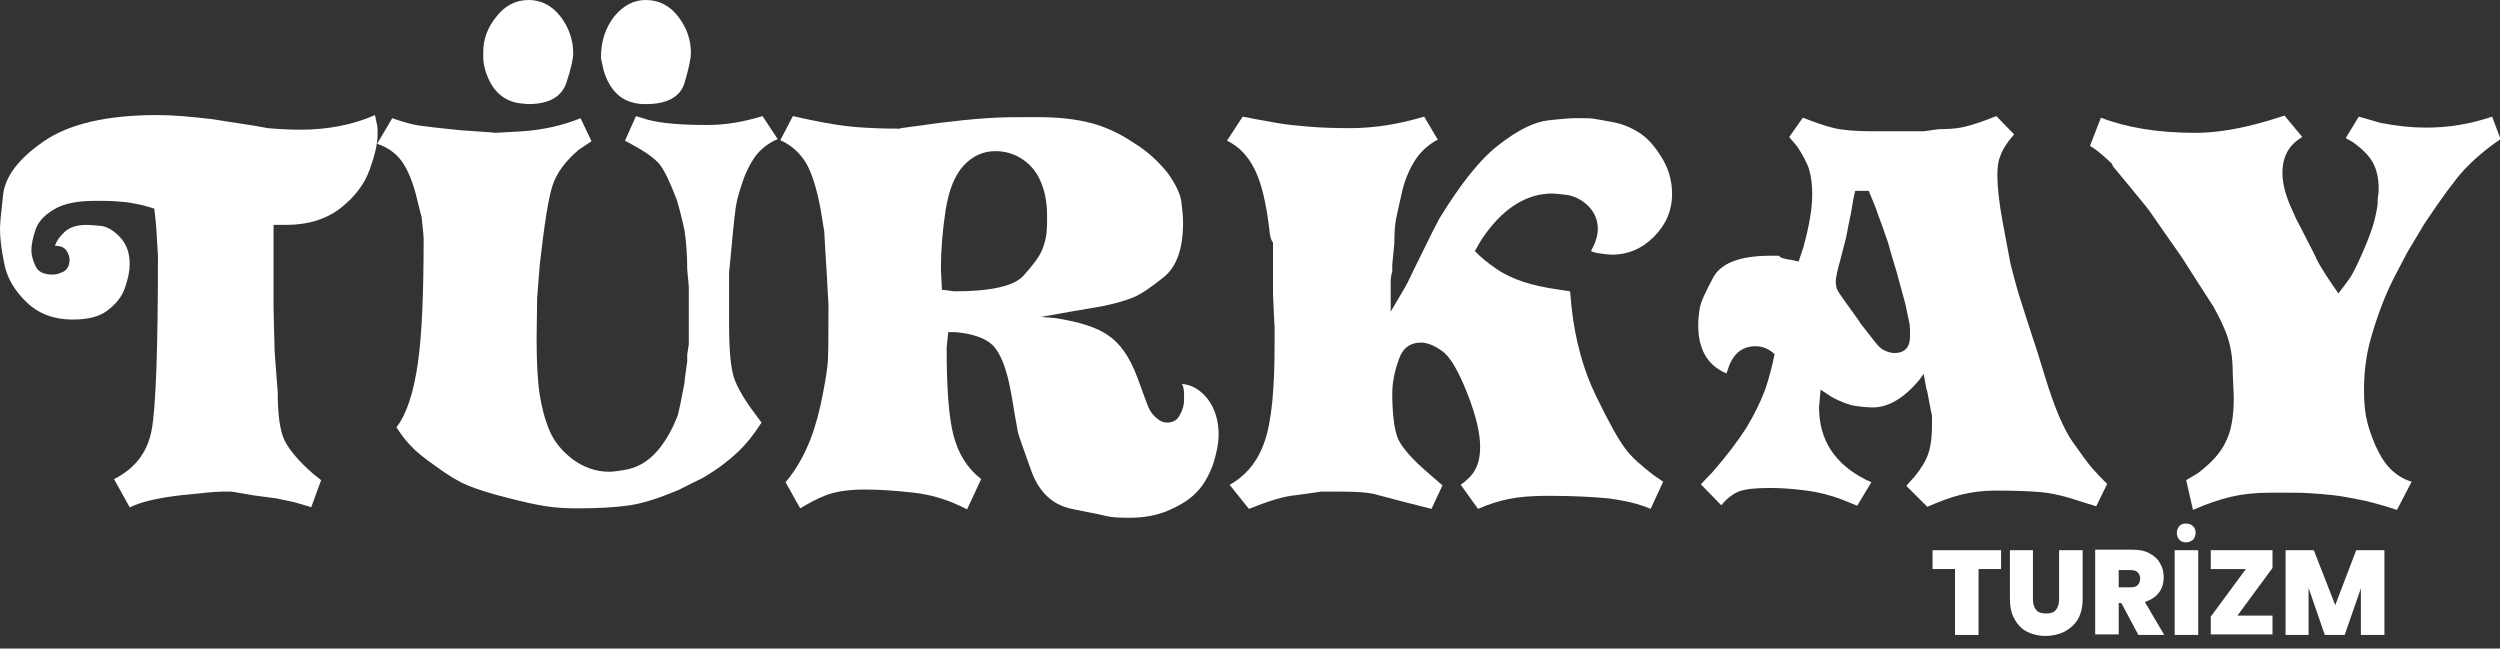
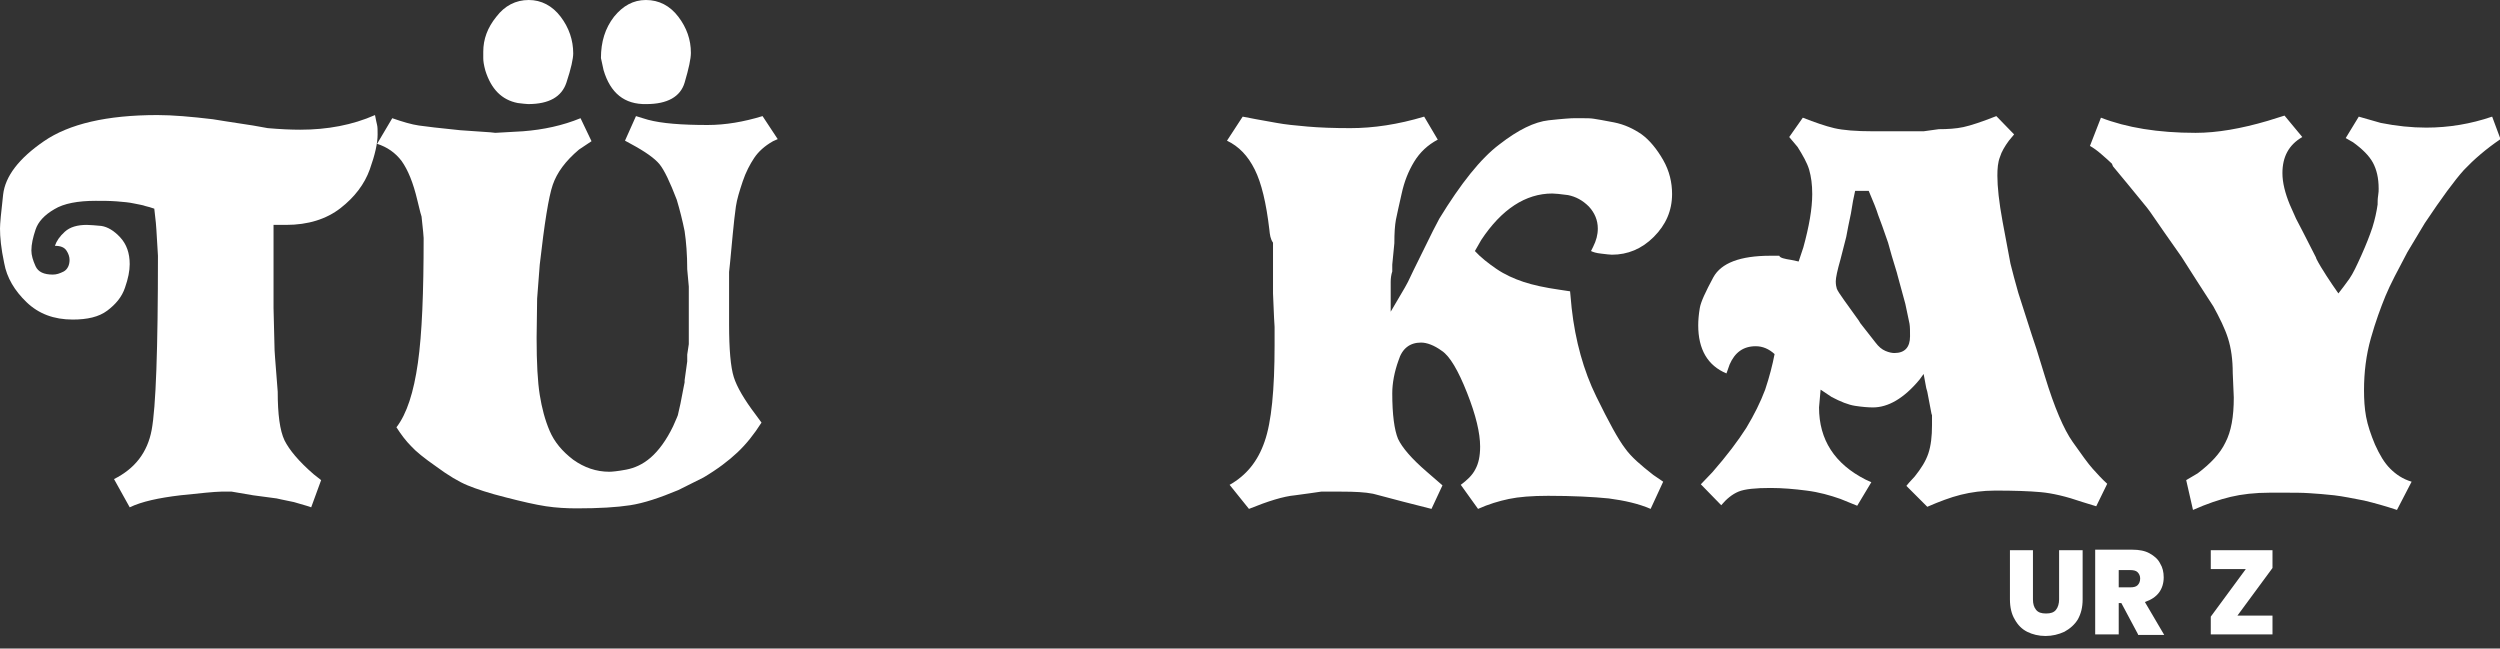
<svg xmlns="http://www.w3.org/2000/svg" id="Layer_1" x="0px" y="0px" viewBox="0 0 478 124" style="enable-background:new 0 0 478 124;" xml:space="preserve">
  <rect x="0" y="0" width="478" height="124" fill="#333333" stroke="none" />
  <style type="text/css">	.st0{display:none;}	.st1{display:inline;fill:#FFFFFF;}	.st2{fill:#FFFFFF;}</style>
  <g>
    <g class="st0">
      <path class="st1" d="M370.1,109h-5v-3.4h14.3v3.4h-5.1v14.7h-4.2L370.1,109L370.1,109z" />
      <path class="st1" d="M385.8,105.5v10.4c0,3.2,1.2,4.7,3.4,4.7c2.2,0,3.4-1.5,3.4-4.7v-10.4h4.2v10.2c0,5.6-2.9,8.3-7.8,8.3   c-4.7,0-7.4-2.6-7.4-8.3v-10.1L385.8,105.5L385.8,105.5z" />
      <path class="st1" d="M400.5,105.8c1.4-0.2,3.3-0.4,5.6-0.4c2.8,0,4.7,0.4,6,1.4c1.1,0.9,1.7,2.2,1.7,3.8c0,2.3-1.7,3.9-3.3,4.4   v0.1c1.3,0.5,2,1.7,2.5,3.4c0.6,2.1,1.1,4.4,1.5,5.1h-4.3c-0.3-0.5-0.7-2-1.3-4.2c-0.5-2.3-1.3-2.9-3.1-2.9h-1.2v7.1h-4.1V105.8z    M404.7,113.6h1.7c2.1,0,3.3-1,3.3-2.6s-1.2-2.5-3.1-2.5c-1,0-1.6,0.1-1.9,0.1V113.6z" />
      <path class="st1" d="M421,105.5v18.2h-4.2v-18.2H421z M417,102.7c0-1,0.9-1.9,1.9-1.9c1.1,0,1.9,0.8,1.9,1.9c0,1-0.8,1.8-1.9,1.8   S417,103.6,417,102.7z" />
      <path class="st1" d="M423.5,121.5l8.9-12.4V109h-8.1v-3.4h13.5v2.4l-8.7,12.3v0.1h8.8v3.4h-14.5L423.5,121.5L423.5,121.5z" />
      <path class="st1" d="M456.4,116.7c-0.1-2.2-0.2-4.8-0.2-7.5h-0.1c-0.6,2.3-1.4,4.9-2.1,7l-2.3,7.1h-3.3l-2-7   c-0.6-2.2-1.2-4.7-1.7-7.1h-0.1c-0.1,2.5-0.2,5.3-0.3,7.5l-0.4,6.9H440l1.2-18.2h5.6l1.8,6.1c0.6,2.1,1.2,4.4,1.6,6.5h0.1   c0.5-2.1,1.1-4.5,1.8-6.5l2-6h5.5l1,18.2h-4.1L456.4,116.7z" />
    </g>
    <g>
      <path class="st2" d="M51.2,24.5c2.3,0.2,4.4,0.3,6.2,0.3c5.2,0,10-0.9,14.3-2.8c0.2,0.9,0.3,1.6,0.4,1.9c0.1,0.4,0.1,1,0.1,1.8   c0,1.7-0.5,3.9-1.5,6.7c-1,2.8-2.9,5.3-5.6,7.4S58.9,43,54.7,43h-2.4v8v7.9l0.2,8.1l0.1,1.5l0.5,6.4c0,4.3,0.4,7.4,1.3,9.3   c0.9,1.8,2.7,4,5.6,6.5l1.4,1.1l-1.9,5.2l-0.9-0.3l-2.4-0.7l-2.4-0.5l-0.9-0.2l-4.5-0.6l-4.1-0.7h-0.4c-0.4,0-0.9,0-1.6,0   c-0.7,0-1.7,0.1-2.9,0.2l-4.9,0.5c-4.2,0.5-7.4,1.2-9.7,2.3l-3-5.4c4-2,6.4-5.1,7.2-9.4c0.8-4.3,1.2-15.4,1.2-33.3l-0.3-5   l-0.1-1.3l-0.3-2.7c-0.6-0.2-1.2-0.4-1.7-0.5c-0.5-0.2-1.3-0.3-2.2-0.5c-0.9-0.2-2-0.3-3.3-0.4c-1.3-0.1-2.6-0.1-4-0.1   c-3.4,0-6.1,0.5-7.9,1.6c-1.9,1.1-3.1,2.4-3.6,3.9C6.3,45.4,6,46.7,6,47.9c0,0.9,0.3,1.9,0.8,3c0.5,1.1,1.6,1.6,3.3,1.6   c0.7,0,1.3-0.2,2.1-0.6c0.7-0.4,1.1-1.2,1.1-2.2c0-0.6-0.2-1.2-0.6-1.8c-0.4-0.6-1.1-0.9-2.2-0.9c0.3-0.9,0.9-1.8,1.9-2.7   c1-0.9,2.4-1.3,4.2-1.3c0.7,0,1.6,0.1,2.8,0.2c1.2,0.2,2.4,0.9,3.6,2.2c1.2,1.3,1.8,3,1.8,5.1c0,1.3-0.3,2.8-0.9,4.5   c-0.6,1.8-1.8,3.2-3.4,4.4c-1.6,1.2-3.8,1.7-6.6,1.7c-3.6,0-6.5-1.1-8.8-3.3c-2.3-2.2-3.8-4.7-4.3-7.5c-0.6-2.8-0.8-5-0.8-6.6   c0-0.9,0.2-3,0.6-6.5c0.4-3.5,3-6.9,7.8-10.2c4.8-3.3,12-5,21.7-5c2.9,0,6.4,0.3,10.6,0.8l2.5,0.4l5.2,0.8L51.2,24.5z" />
      <path class="st2" d="M79.8,38.3c-0.8-3.4-1.8-5.8-3-7.5c-1.2-1.6-2.8-2.7-4.7-3.3l2.9-4.9c2,0.7,3.7,1.2,5.1,1.4   c1.3,0.2,4,0.5,7.9,0.9l5.8,0.4l0.9,0.1l5.3-0.3c3.9-0.3,7.6-1.1,11-2.5l2.1,4.4l-2.4,1.6c-2.6,2.2-4.2,4.4-5,6.7   c-0.8,2.3-1.6,7.4-2.5,15.3l-0.5,6.5l-0.1,7.5c0,4.8,0.2,8.4,0.6,10.9c0.4,2.5,1,4.8,1.9,6.9c0.9,2.1,2.4,3.9,4.5,5.5   c2.1,1.5,4.4,2.3,6.9,2.3c0.5,0,1.6-0.1,3.2-0.4c1.6-0.3,3.2-1,4.7-2.3c1.5-1.3,3-3.3,4.3-6l0.7-1.6l0.2-0.5l0.5-2.2l0.6-3.1   l0.2-1v-0.4l0.5-3.6v-1.3l0.3-2v-3.8v-3.3v-3.9l-0.3-3.3c0-2.8-0.2-5.3-0.5-7.3c-0.4-2-0.9-4-1.5-6c-1.3-3.4-2.4-5.7-3.3-6.8   c-0.9-1.1-2.7-2.4-5.5-3.9l-1.1-0.6l2.1-4.7l1.3,0.4l1,0.3c2.6,0.7,6.4,1,11.4,1c3.4,0,6.9-0.6,10.5-1.7l2.9,4.4l-0.9,0.4   c-1.6,0.9-2.8,2-3.6,3.2c-0.8,1.2-1.6,2.7-2.2,4.5c-0.6,1.8-1.1,3.4-1.3,4.8s-0.4,3.2-0.6,5.3l-0.5,5.3l-0.2,1.9v1.5v1.2   c0,1.3,0,2.6,0,3.8c0,1.2,0,2.3,0,3.5c0,4.8,0.3,8.2,0.9,10.1c0.6,1.9,2,4.3,4.2,7.2l1.1,1.5c-1.4,2.2-2.9,4.1-4.6,5.7   s-3.8,3.2-6.5,4.8l-4.8,2.4c-3.6,1.5-6.6,2.5-9.2,2.9c-2.6,0.4-6,0.6-10.2,0.6c-1.9,0-3.9-0.1-5.9-0.4c-2-0.3-4.6-0.9-7.7-1.7   c-3.2-0.8-5.6-1.6-7.3-2.3c-1.7-0.7-3.7-1.9-6-3.6c-2.3-1.6-3.9-2.9-4.8-3.9c-1-1-1.9-2.2-2.8-3.6c2-2.6,3.3-6.7,4.1-12.3   c0.8-5.6,1.1-13.6,1.1-23.9c-0.1-1.6-0.3-2.9-0.4-4.1C80.3,40.5,80.1,39.4,79.8,38.3z M92.8,13.5c-0.3-1.1-0.4-1.8-0.4-2.4   c0-0.5,0-0.9,0-1.2c0-2.4,0.8-4.6,2.5-6.7c1.6-2.1,3.7-3.2,6.2-3.2c2.4,0,4.5,1.1,6.1,3.2c1.6,2.1,2.4,4.5,2.4,7   c0,1-0.4,2.9-1.3,5.6c-0.9,2.7-3.3,4.1-7.3,4.1c-0.4,0-1.1-0.1-2-0.2C95.9,19.1,93.9,17,92.8,13.5z M115.4,13.4l-0.5-2.3   c0-3.1,0.8-5.7,2.5-7.9c1.7-2.1,3.7-3.2,6.1-3.2c2.5,0,4.6,1.1,6.2,3.2c1.6,2.1,2.4,4.4,2.4,6.9c0,1.1-0.4,3-1.2,5.7   s-3.3,4.1-7.3,4.1C119.4,20,116.7,17.8,115.4,13.4z" />
-       <path class="st2" d="M156.9,40c-0.7-3.8-1.6-6.7-2.7-8.7c-1.2-2-2.8-3.5-5-4.5l2.4-4.6l3.2,0.7c3.4,0.7,6.3,1.2,8.9,1.4   c2.6,0.2,5.3,0.3,8.3,0.3l0.3-0.1l7.3-1l1.8-0.2c4-0.5,7-0.7,9-0.8c2-0.1,4.2-0.1,6.8-0.1h1.3c4,0,7.3,0.4,10,1.1   c2.7,0.7,5.4,1.9,8.1,3.7c2.8,1.7,4.9,3.7,6.6,5.8c1.6,2.2,2.5,4.1,2.7,5.7c0.2,1.6,0.3,2.9,0.3,3.9c0,4.9-1.2,8.4-3.7,10.4   c-2.5,2-4.4,3.3-5.9,3.9s-3.3,1.1-5.6,1.6l-4.6,0.8l-1.2,0.2l-6.2,1.1l2.6,0.2c4.7,0.7,8.2,1.8,10.4,3.4c2.2,1.5,4,4.1,5.4,7.8   l0.3,0.8l1.2,3.3c0.4,1.1,0.7,1.9,1,2.4c0.3,0.5,0.7,1,1.3,1.5c0.6,0.5,1.2,0.8,1.9,0.8c1.1,0,1.9-0.4,2.4-1.3   c0.5-0.9,0.7-1.5,0.8-2.1c0.1-0.5,0.1-1.1,0.1-1.8c0-0.9-0.1-1.6-0.4-2.2c2,0.2,3.6,1.2,5,3c1.3,1.8,2,4,2,6.7   c0,1.7-0.4,3.6-1.1,5.8c-0.8,2.1-1.8,3.9-3.1,5.2c-1.3,1.4-3.1,2.5-5.4,3.5s-4.8,1.4-7.5,1.4c-2,0-3.4-0.1-4.2-0.3   c-0.9-0.2-3.1-0.7-6.8-1.4c-3.7-0.8-6.3-3.2-7.8-7.5c-1.5-4.2-2.4-6.7-2.5-7.3c-0.1-0.7-0.5-2.6-1-5.8l-0.4-2.2   c-0.8-4.2-1.9-6.9-3.3-8.4c-1.4-1.4-3.8-2.3-7.3-2.6h-1.3l-0.3,3c0,7.7,0.4,13.2,1.3,16.7c0.9,3.5,2.6,6.3,5.3,8.4l-2.7,5.8   c-3.2-1.7-6.6-2.8-10.2-3.2c-3.6-0.4-6.6-0.6-9.3-0.6c-3.2,0-5.7,0.4-7.5,1.1s-3.4,1.6-4.9,2.5l-2.8-5c1.6-1.9,2.9-4,4-6.4   c1.1-2.4,2-5.2,2.7-8.4c0.7-3.2,1.1-5.7,1.3-7.4c0.2-1.7,0.2-5.1,0.2-10v-1.8l-0.3-5.4l-0.3-4.9l-0.2-3.6L156.9,40z M180.1,55.4   l2.4,0.3c7,0,11.4-1,13.2-3c1.8-2,3-3.6,3.5-4.8c0.5-1.2,0.8-2.4,0.9-3.4c0.1-1.1,0.1-1.8,0.1-2.3c0-0.5,0-0.8,0-1.1   c0-2.6-0.5-4.9-1.4-6.8s-2.2-3.2-3.7-4.1c-1.5-0.9-3.1-1.3-4.8-1.3c-2.3,0-4.3,0.9-6,2.7c-1.7,1.8-2.9,4.7-3.5,8.6   s-0.9,7.7-0.9,11.2L180.1,55.4z" />
      <path class="st2" d="M242.7,43.9c-0.6-5.1-1.5-8.9-2.8-11.5s-3-4.4-5.3-5.5l3-4.6l2.6,0.5l3.9,0.7c1.6,0.3,3.6,0.5,5.9,0.7   s5,0.3,8.2,0.3c4.4,0,9.1-0.7,14.1-2.2l2.6,4.4c-1.9,1-3.4,2.4-4.5,4.2c-1.1,1.8-1.9,3.8-2.4,6.1c-0.5,2.3-0.9,3.9-1.1,5   c-0.2,1.1-0.3,2.5-0.3,4.5l-0.4,4.1v1.3c-0.2,0.6-0.3,1.3-0.3,2c0,0.7,0,1.3,0,1.7v4l2.7-4.6l0.6-1.1l1.1-2.3l3.7-7.5l1.2-2.3   c4.1-6.7,7.9-11.5,11.5-14.2c3.6-2.8,6.7-4.3,9.4-4.6c2.7-0.3,4.3-0.4,4.9-0.4c0.6,0,1,0,1.2,0c1.1,0,1.9,0,2.5,0.1   c0.6,0.1,1.9,0.3,3.9,0.7c2,0.4,3.7,1.2,5.3,2.3c1.5,1.1,2.9,2.8,4.1,4.9s1.7,4.3,1.7,6.5c0,3.2-1.2,5.9-3.5,8.2   c-2.3,2.3-5,3.4-8,3.4c-0.4,0-1.1-0.1-2-0.2c-1-0.1-1.6-0.3-2-0.5l0.4-0.8c0.6-1.2,0.9-2.3,0.9-3.5c0-1.6-0.6-3-1.7-4.2   c-1.2-1.2-2.5-1.9-4-2.2c-1.5-0.2-2.5-0.3-3-0.3c-5.1,0-9.7,3-13.6,8.9L282,48c1.1,1.2,2.5,2.3,4.1,3.4c1.6,1.1,3.4,1.9,5.2,2.5   c1.8,0.6,4.1,1.1,6.9,1.5l2,0.3l0.3,3.2c0.7,6.3,2.3,12,4.7,16.9c2.4,4.9,4.2,8.2,5.5,9.9c1.2,1.7,3.1,3.3,5.4,5.1l1.9,1.3   l-2.4,5.2c-2.3-1-5-1.6-8-2c-3-0.3-6.9-0.5-11.6-0.5c-3.1,0-5.6,0.2-7.5,0.6c-1.9,0.4-3.9,1-5.9,1.9l-3.3-4.6   c1.2-0.9,2.2-1.8,2.8-3c0.6-1.1,0.9-2.5,0.9-4.3c0-2.6-0.8-6-2.5-10.3c-1.7-4.3-3.3-7-4.8-8c-1.5-1.1-2.9-1.6-4-1.6   c-2.1,0-3.6,1.1-4.3,3.4c-0.8,2.2-1.2,4.4-1.2,6.3c0,4.1,0.4,7,1.1,8.7c0.8,1.7,2.6,3.8,5.5,6.3l3,2.6l-2.1,4.5l-5.5-1.4l-5.3-1.4   l-0.4-0.1c-1.5-0.3-3.5-0.4-6-0.4c-1.3,0-2.6,0-3.9,0c-1.2,0.2-2.9,0.4-5,0.7c-2.2,0.2-5.1,1.1-8.8,2.6l-3.7-4.6   c3.2-1.8,5.4-4.5,6.7-8.3c1.3-3.7,1.9-9.9,1.9-18.4v-3.5l-0.1-1.7l-0.2-4.7v-8.2v-1.5C242.9,45.7,242.8,44.9,242.7,43.9z" />
      <path class="st2" d="M342.5,49.7l1.4,0.3l0.9-2.7c1.1-4,1.7-7.4,1.7-10.2c0-1.8-0.2-3.3-0.6-4.7c-0.4-1.3-1.2-2.7-2.2-4.3   l-1.6-1.9l2.6-3.7c2.3,0.9,4.3,1.6,6,2c1.7,0.4,4.2,0.6,7.4,0.6c0.4,0,0.8,0,1.2,0s0.8,0,1.3,0c0.7,0,1.5,0,2.3,0s1.7,0,2.6,0h2.3   l2.9-0.4c1.7,0,3.3-0.1,4.7-0.4s3.5-1,6.3-2.1l3.4,3.5l-1,1.2c-0.8,1.1-1.4,2.1-1.7,3.1c-0.4,1-0.5,2.2-0.5,3.6c0,2.1,0.3,5,1,8.8   c0.7,3.7,1.2,6.4,1.5,8c0.4,1.6,0.9,3.5,1.5,5.6l2.6,8.1l0.9,2.7L391,72c1.8,5.9,3.6,10.1,5.3,12.5c1.7,2.4,2.9,4.1,3.8,5.1   c0.9,1,1.8,2,2.8,2.9l-2.1,4.3l-2.6-0.8c-3.2-1.1-5.8-1.7-8-1.9c-2.2-0.2-5.1-0.3-8.7-0.3c-2.4,0-4.6,0.3-6.6,0.8   s-4.1,1.3-6.4,2.3l-4-4l0.5-0.6l1.1-1.2c1.2-1.5,2.1-2.9,2.6-4.4c0.5-1.5,0.7-3.3,0.7-5.4v-1.9l-0.1-0.3l-0.8-4.2l-0.2-0.7   l-0.5-2.7l-0.8,1.1c-3,3.6-6,5.3-8.9,5.3c-0.9,0-2.1-0.1-3.4-0.3c-1.3-0.2-2.8-0.8-4.5-1.7l-2.1-1.4l-0.3,3.4   c0,6.2,3,10.8,8.9,13.8l1.1,0.5l-2.7,4.5l-3.2-1.3c-2-0.7-4.1-1.3-6.5-1.6c-2.3-0.3-4.6-0.5-6.9-0.5c-2.8,0-4.9,0.2-6.1,0.7   s-2.3,1.4-3.3,2.6l-3.9-4l2.2-2.3c2.8-3.2,4.9-6,6.5-8.5c1.5-2.5,2.7-4.9,3.6-7.3c0.8-2.4,1.4-4.7,1.8-6.8c-1.1-1-2.3-1.5-3.6-1.5   c-2.4,0-4,1.2-5,3.5l-0.6,1.7c-3.6-1.5-5.4-4.6-5.4-9.2c0-1,0.1-2.1,0.3-3.3c0.2-1.2,1.1-3.1,2.6-5.9c1.5-2.7,5.1-4.1,10.9-4.1   c0.7,0,1.2,0,1.7,0C340.3,49.3,341.2,49.5,342.5,49.7z M354.7,36.5l-0.4,1.9l-0.4,2.4l-0.5,2.4l-0.4,2.1l-1.1,4.3   c-0.6,2.1-0.9,3.5-0.9,4.2c0,0.6,0.1,1.1,0.2,1.4s0.6,1.1,1.4,2.2l2.8,3.9l0.3,0.5l2.9,3.7c0.6,0.8,1.2,1.3,1.9,1.6   c0.7,0.3,1.3,0.4,1.7,0.4c2,0,3-1.1,3-3.2c0-1,0-1.8-0.1-2.4c-0.1-0.6-0.4-1.8-0.8-3.8l-1.5-5.5l-0.1-0.4l-1-3.3l-0.7-2.5   c-0.9-2.6-1.5-4.3-1.9-5.3c-0.3-1-0.9-2.5-1.8-4.6L354.7,36.5L354.7,36.5z" />
      <path class="st2" d="M403.8,31.3c-0.5-0.5-1.2-1.1-2-1.8c-0.8-0.7-1.5-1.2-2.2-1.6l2.1-5.4c4.9,1.9,10.9,2.9,18.1,2.9   c4.1,0,8.7-0.8,13.8-2.3l3.2-1l3.4,4.1c-2.6,1.5-3.8,3.8-3.8,6.9c0,1.8,0.5,3.8,1.4,6l1.2,2.7l1.3,2.5l2.5,4.9l0.1,0.3   c0.5,1,1.2,2.1,1.9,3.2c0.8,1.2,1.5,2.3,2.3,3.4c0.7-0.9,1.4-1.8,2.1-2.8c0.7-1,1.4-2.5,2.3-4.5c0.9-2,1.6-3.8,2.1-5.3   c0.5-1.6,0.8-3,1-4.4c0-0.5,0-1.1,0.1-1.7s0.1-1,0.1-1.3c0-2.1-0.4-3.7-1.1-5c-0.7-1.3-2-2.6-3.8-3.9l-1.4-0.8l2.5-4.1l4.2,1.2   c3,0.6,5.9,0.9,8.7,0.9c4.3,0,8.5-0.7,12.6-2.1l1.6,4.3c-2.8,1.9-5.1,3.9-7,5.9c-1.8,2-4.3,5.4-7.5,10.2l-3.3,5.5   c-1.8,3.4-3.3,6.2-4.2,8.4c-0.9,2.2-1.9,4.9-2.8,8.1c-0.9,3.2-1.3,6.5-1.3,9.9c0,1.8,0.1,3.5,0.4,5.1c0.3,1.6,0.9,3.4,1.7,5.3   c0.9,2,1.8,3.5,2.9,4.6c1.1,1.1,2.4,2,4.1,2.5l-2.8,5.4c-2.1-0.7-4.2-1.3-6.3-1.8c-2.1-0.4-4-0.8-5.7-1c-1.7-0.2-3.3-0.3-4.7-0.4   c-1.4-0.1-3.1-0.1-5-0.1H434c-2.9,0-5.4,0.3-7.5,0.8c-2.1,0.5-4.5,1.3-7.2,2.5l-1.3-5.7l2.2-1.3c2.5-1.9,4.3-3.8,5.3-5.9   c1.1-2.1,1.6-4.9,1.6-8.6l-0.2-4.7c0-2.5-0.3-4.7-0.9-6.6c-0.6-1.9-1.6-3.9-2.8-6.1l-1.1-1.7l-2-3.1l-3-4.7l-3.3-4.7l-2.7-3.9   l-0.6-0.8l-3.6-4.4l-2.9-3.5L403.8,31.3z" />
    </g>
    <g>
-       <path class="st2" d="M382.6,105.2v3.6h-4.3v12.6h-4.5v-12.6h-4.3v-3.6H382.6z" />
      <path class="st2" d="M388.7,105.2v9.4c0,0.9,0.2,1.5,0.6,2c0.4,0.5,1,0.7,1.9,0.7s1.5-0.2,1.9-0.7c0.4-0.5,0.6-1.2,0.6-2v-9.4h4.5   v9.4c0,1.5-0.3,2.7-0.9,3.8c-0.6,1-1.5,1.8-2.6,2.4c-1.1,0.5-2.3,0.8-3.6,0.8c-1.3,0-2.5-0.3-3.5-0.8c-1-0.5-1.8-1.3-2.4-2.4   c-0.6-1-0.9-2.3-0.9-3.8v-9.4H388.7z" />
      <path class="st2" d="M408.8,121.3l-3.2-6h-0.5v6h-4.5v-16.2h7.1c1.3,0,2.4,0.2,3.3,0.7c0.9,0.5,1.6,1.1,2,1.9   c0.5,0.8,0.7,1.7,0.7,2.7c0,1.1-0.3,2.1-0.9,2.9c-0.6,0.8-1.5,1.4-2.7,1.8l3.7,6.3H408.8z M405.1,112.3h2.2c0.6,0,1.1-0.1,1.4-0.4   c0.3-0.3,0.5-0.7,0.5-1.3c0-0.5-0.2-0.9-0.5-1.2c-0.3-0.3-0.8-0.4-1.4-0.4h-2.2V112.3z" />
-       <path class="st2" d="M420.3,105.2v16.2h-4.5v-16.2H420.3z M416.7,103.2c-0.3-0.3-0.5-0.8-0.5-1.3c0-0.5,0.2-1,0.5-1.3   c0.3-0.4,0.8-0.5,1.3-0.5c0.5,0,1,0.2,1.3,0.5c0.4,0.4,0.5,0.8,0.5,1.3c0,0.5-0.2,1-0.5,1.3c-0.4,0.3-0.8,0.5-1.3,0.5   C417.5,103.7,417.1,103.6,416.7,103.2z" />
      <path class="st2" d="M427.8,117.7h6.7v3.6h-11.8v-3.4l6.7-9.1h-6.7v-3.6h11.8v3.4L427.8,117.7z" />
-       <path class="st2" d="M455.9,105.2v16.2h-4.5v-8.9l-3.1,8.9h-3.8l-3.1-9v9H437v-16.2h5.4l4.1,10.5l4-10.5H455.9z" />
    </g>
  </g>
</svg>